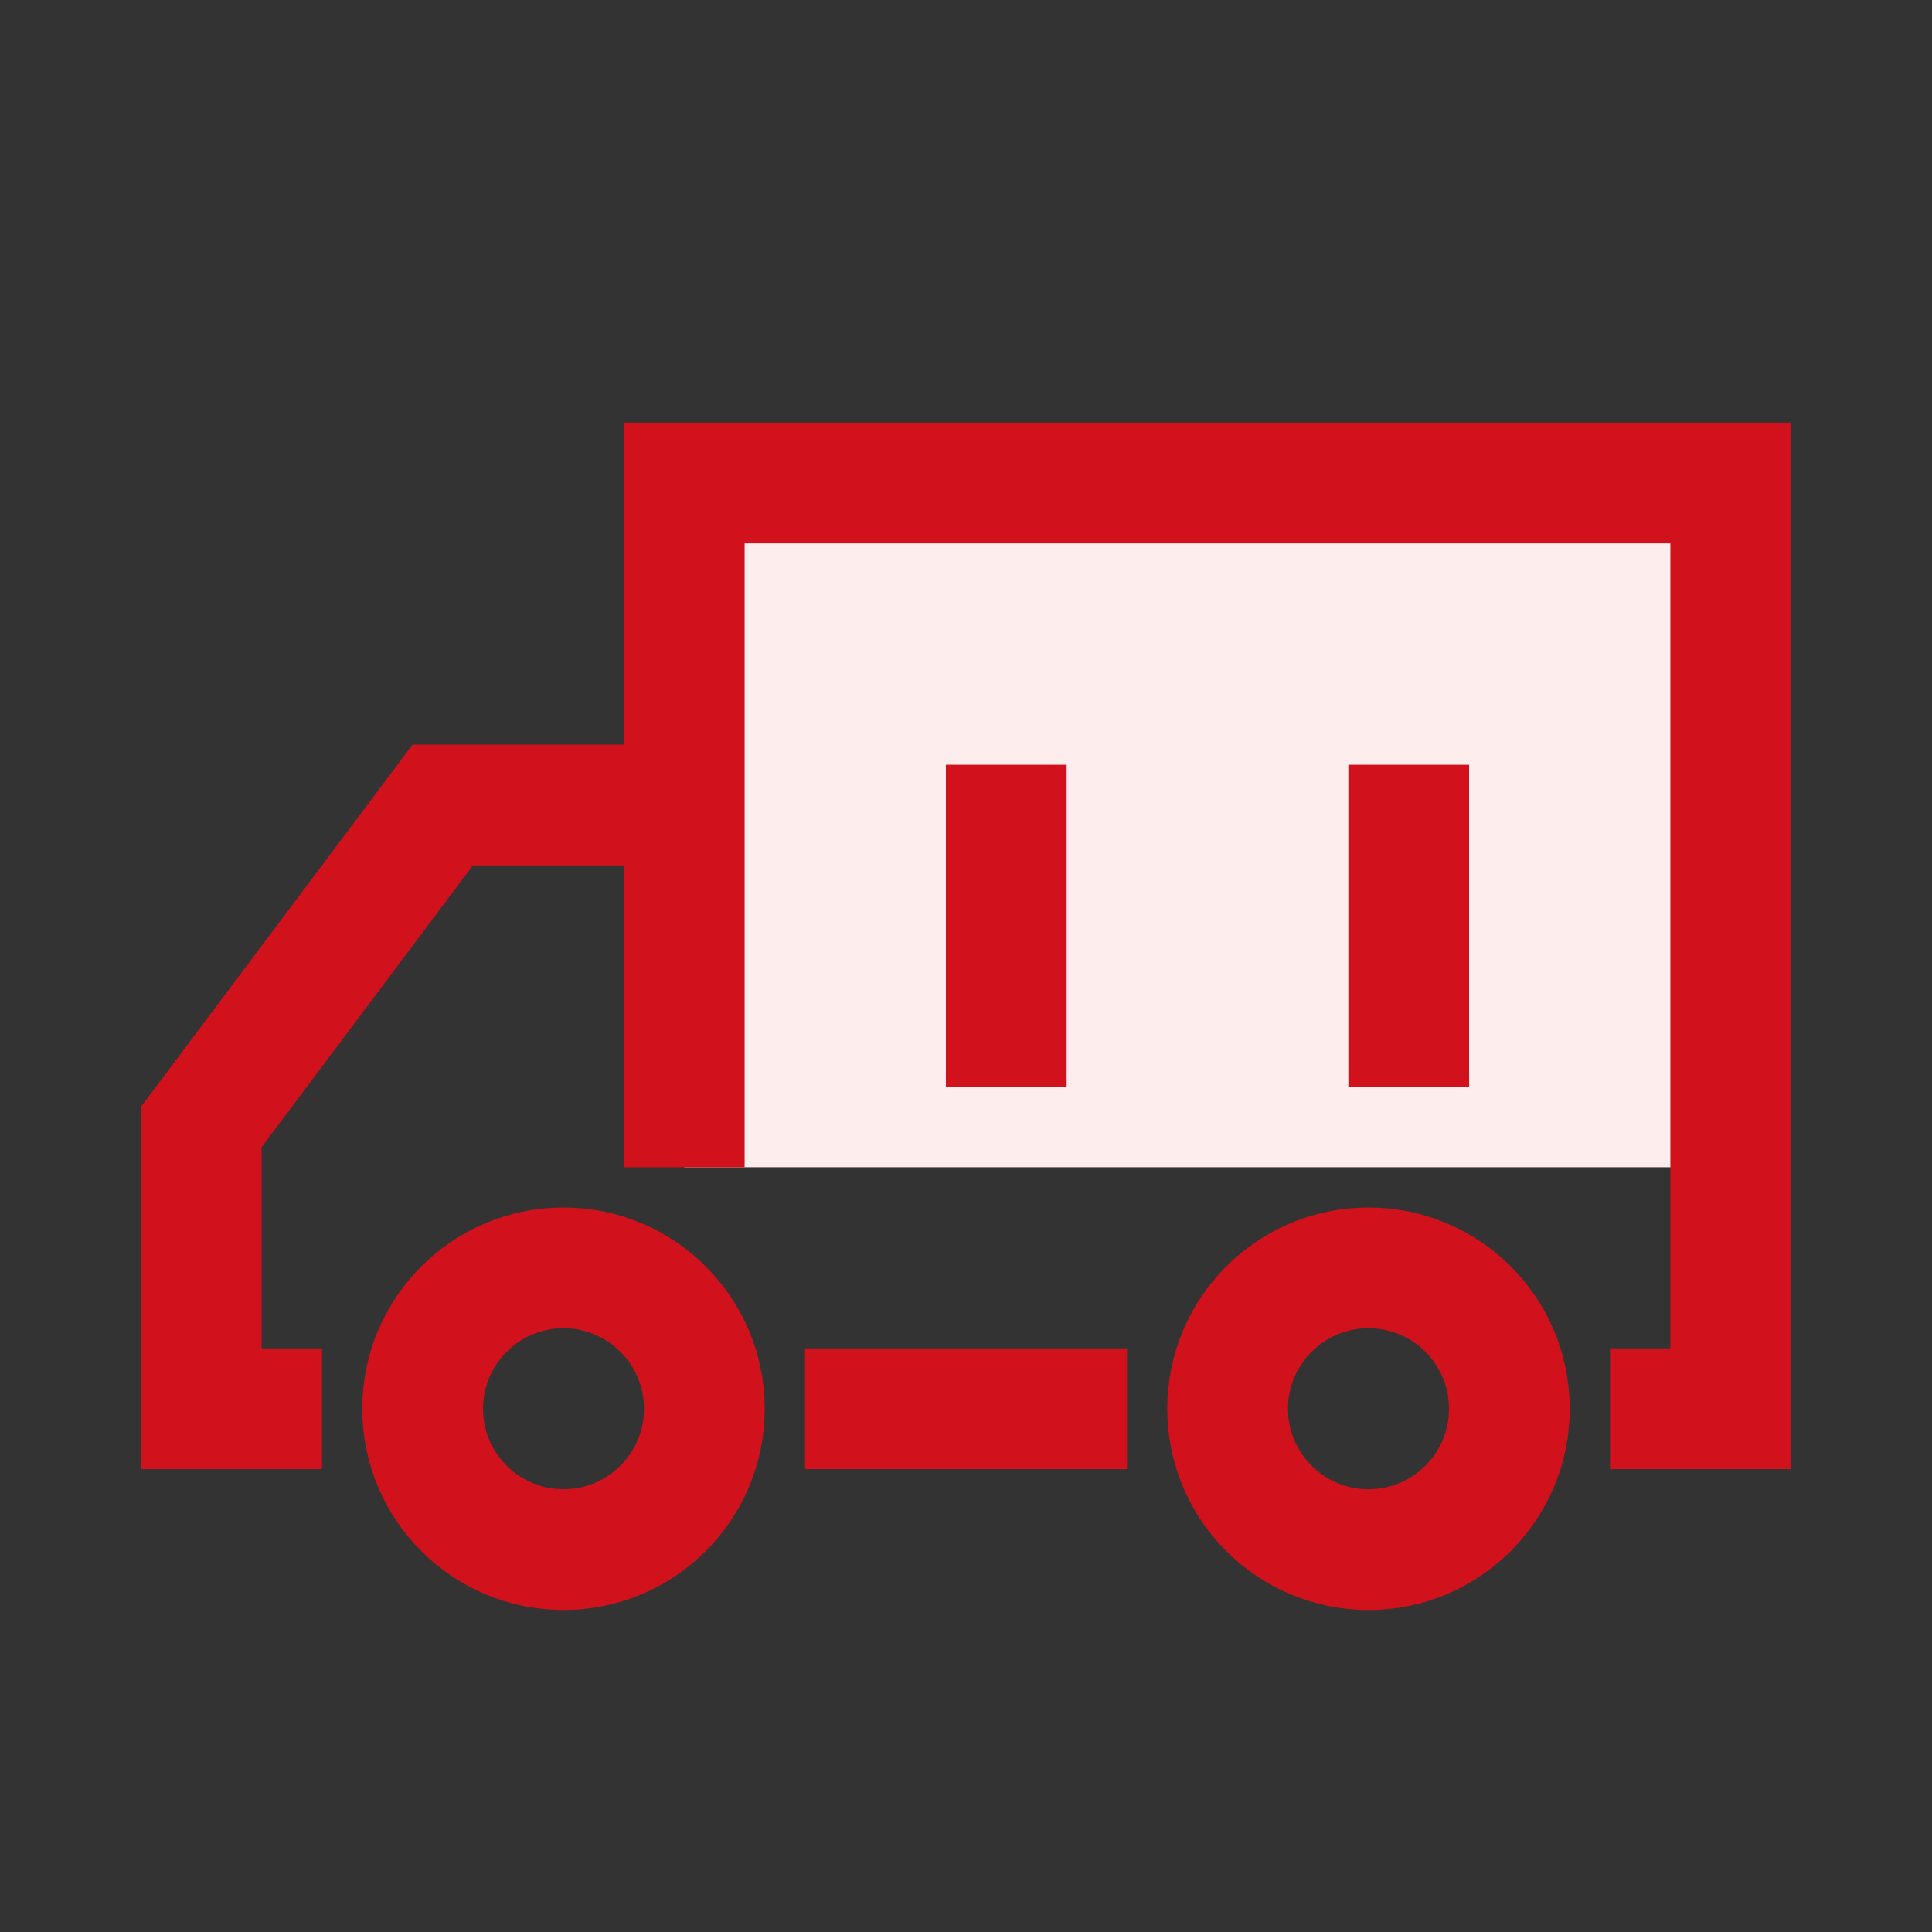
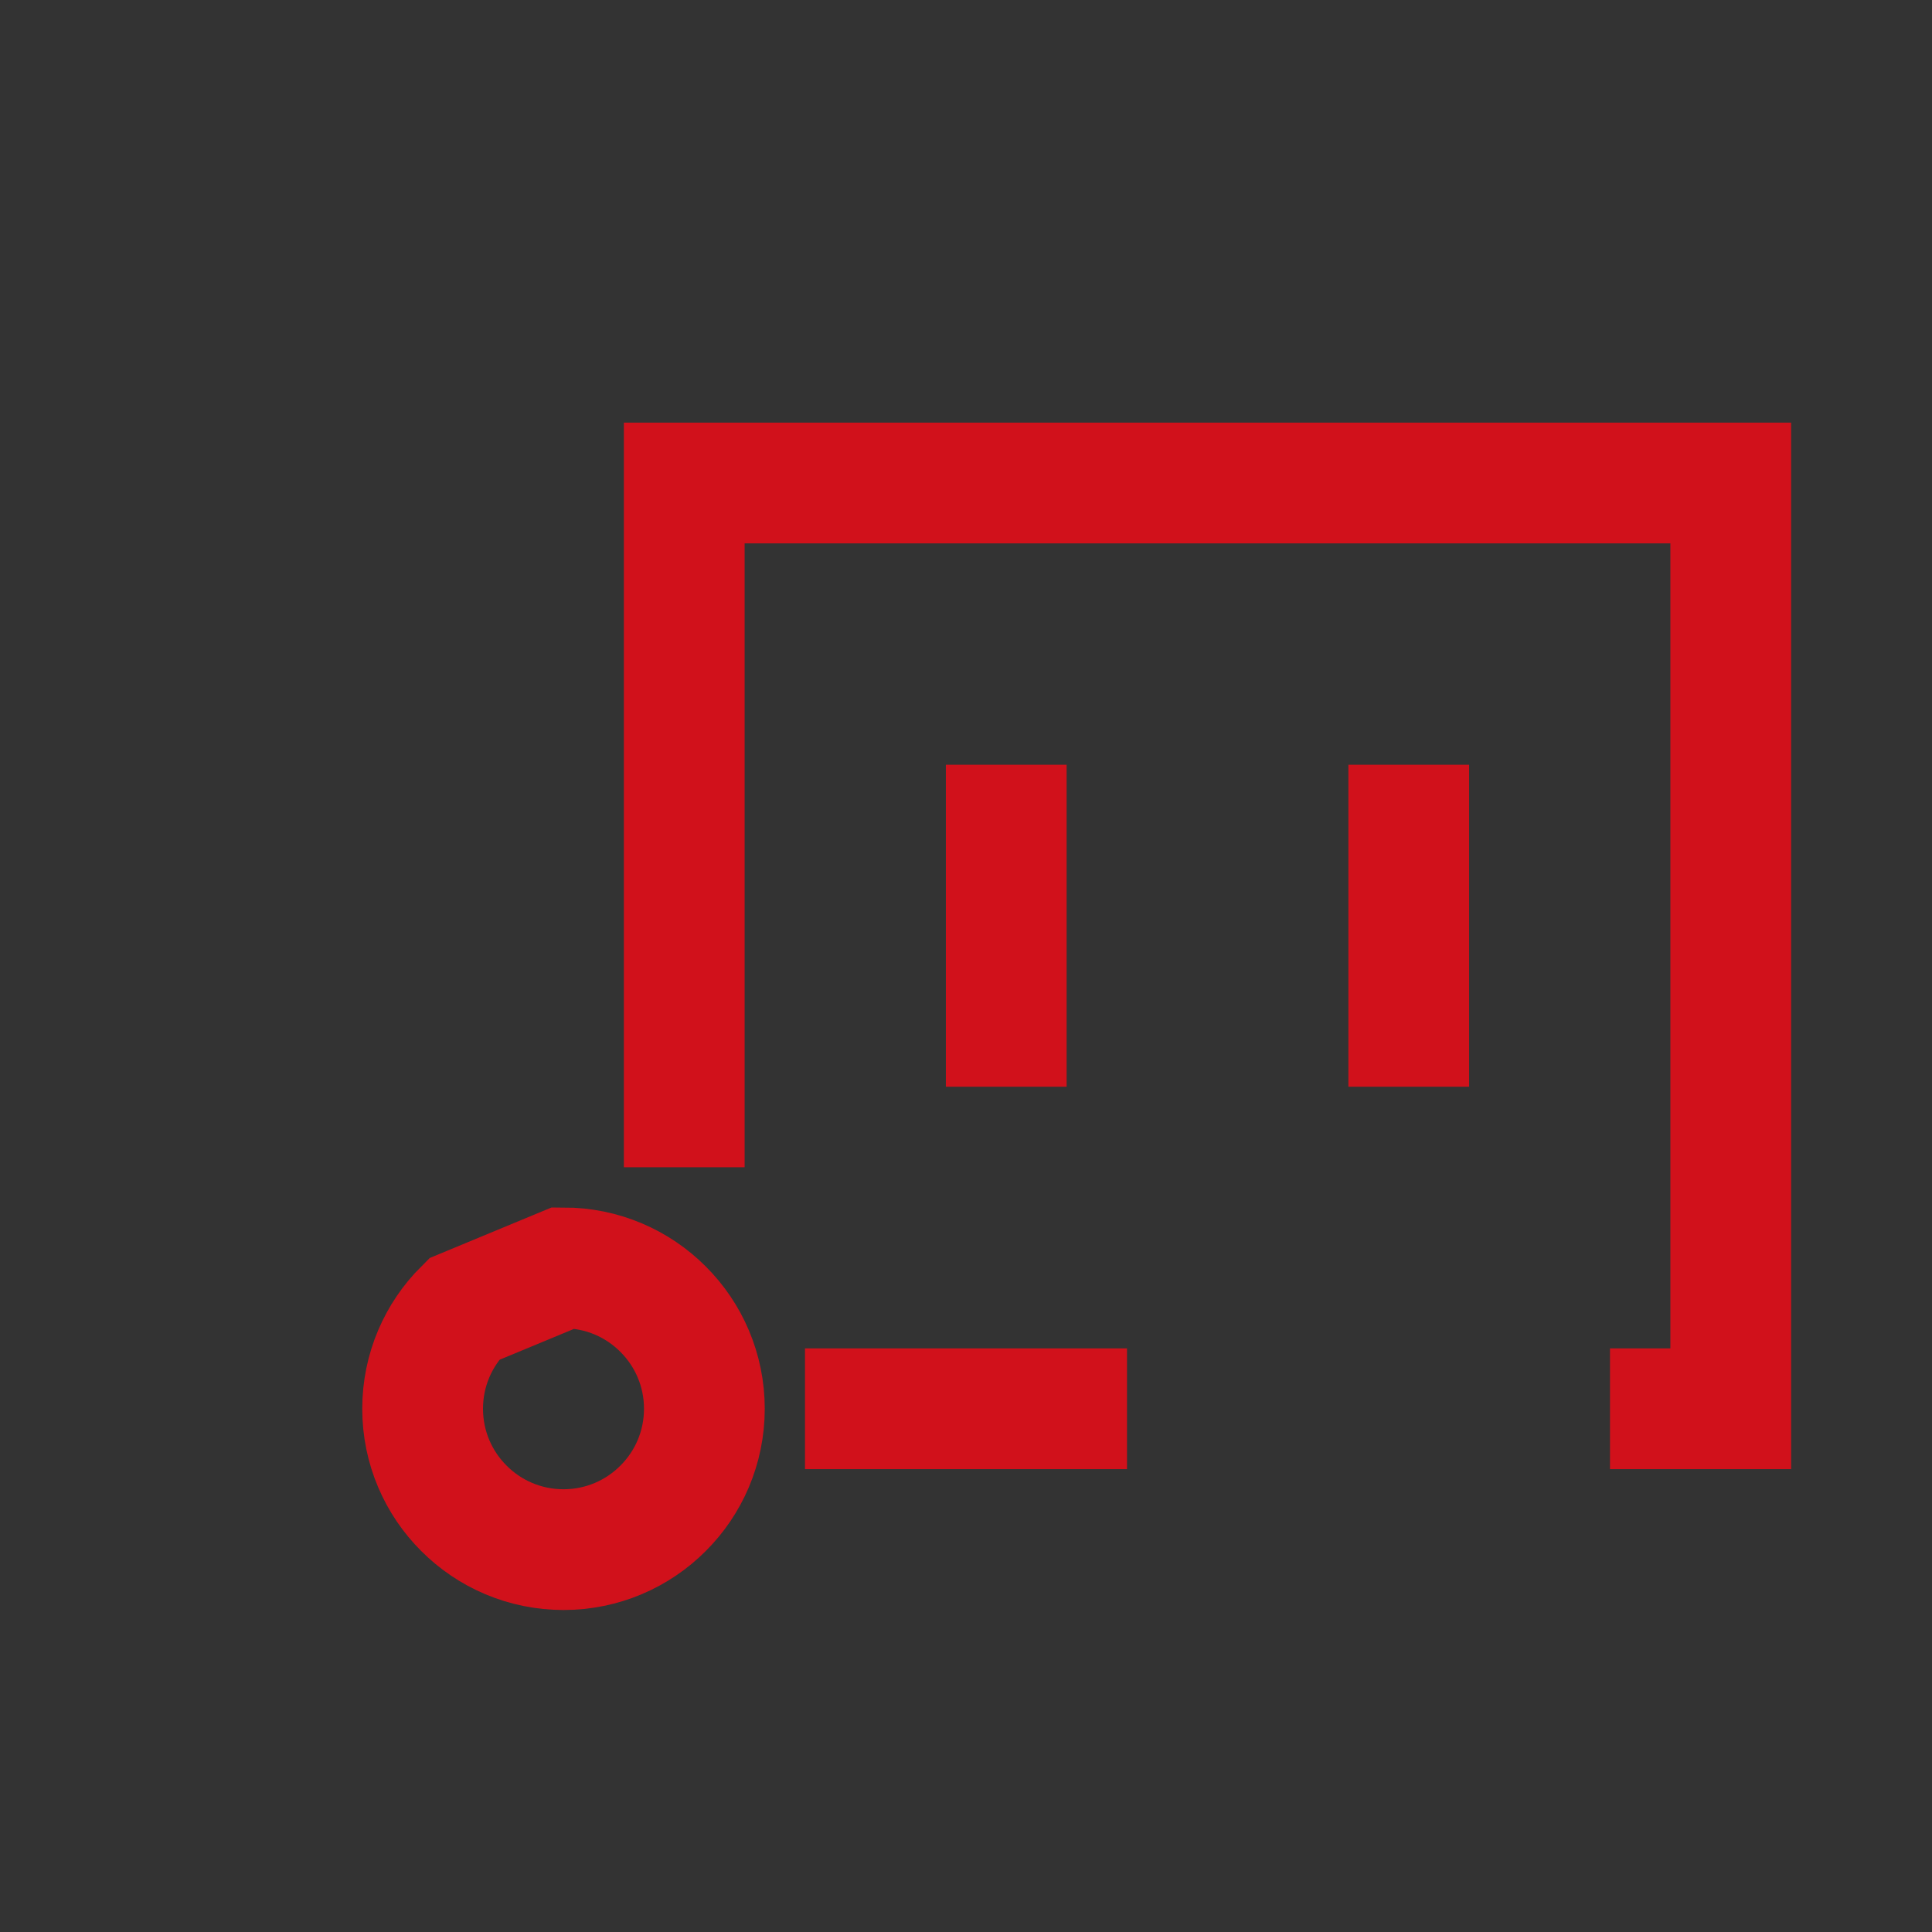
<svg xmlns="http://www.w3.org/2000/svg" width="24px" height="24px" viewBox="0 0 24 24" version="1.1">
  <rect x="0" y="0" width="24" height="24" fill="#333333" stroke="none" />
  <title>编组</title>
  <g id="方案二稿，修改尺寸" stroke="none" stroke-width="1" fill="none" fill-rule="evenodd">
    <g id="2" transform="translate(-531, -1203)">
      <g id="快速查价备份" transform="translate(75, 821)">
        <g id="方案二备份" transform="translate(434, 372)">
          <g id="编组-7" transform="translate(10, 10)">
            <g id="编组" transform="translate(12, 0)">
-               <polygon id="路径" points="0 0 24 0 24 24 0 24" />
              <g id="编组-3" transform="translate(2.5, 5.5)">
-                 <polygon id="矩形" fill="#FEEDED" points="6 0 19 0 19 9 6 9" />
                <polyline id="路径-4" stroke="#D1111B" stroke-width="1.5" points="6 9 6 0.5 19 0.5 19 9 19 12 17.5 12" />
-                 <polyline id="路径-6" stroke="#D1111B" stroke-width="1.5" points="6 4.5 3 4.5 -5.69544412e-14 8.5 -5.69544412e-14 12 1.5 12" />
-                 <path d="M4.5,10.25 C4.983,10.25 5.421,10.446 5.737,10.763 C6.054,11.079 6.25,11.517 6.25,12 C6.25,12.483 6.054,12.921 5.737,13.237 C5.421,13.554 4.983,13.75 4.5,13.75 C4.017,13.75 3.579,13.554 3.263,13.237 C2.946,12.921 2.75,12.483 2.75,12 C2.75,11.517 2.946,11.079 3.263,10.763 C3.579,10.446 4.017,10.25 4.5,10.25 Z" id="椭圆形" stroke="#D1111B" stroke-width="1.5" />
-                 <circle id="椭圆形备份" stroke="#D1111B" stroke-width="1.5" cx="14.5" cy="12" r="1.75" />
+                 <path d="M4.5,10.25 C4.983,10.25 5.421,10.446 5.737,10.763 C6.054,11.079 6.25,11.517 6.25,12 C6.25,12.483 6.054,12.921 5.737,13.237 C5.421,13.554 4.983,13.75 4.5,13.75 C4.017,13.75 3.579,13.554 3.263,13.237 C2.946,12.921 2.75,12.483 2.75,12 C2.75,11.517 2.946,11.079 3.263,10.763 Z" id="椭圆形" stroke="#D1111B" stroke-width="1.5" />
                <line x1="7.5" y1="12" x2="11.5" y2="12" id="路径-7" stroke="#D1111B" stroke-width="1.5" />
                <line x1="10" y1="4" x2="10" y2="8" id="路径-8" stroke="#D1111B" stroke-width="1.5" />
                <line x1="15" y1="4" x2="15" y2="8" id="路径-8备份" stroke="#D1111B" stroke-width="1.5" />
              </g>
            </g>
          </g>
        </g>
      </g>
    </g>
  </g>
</svg>